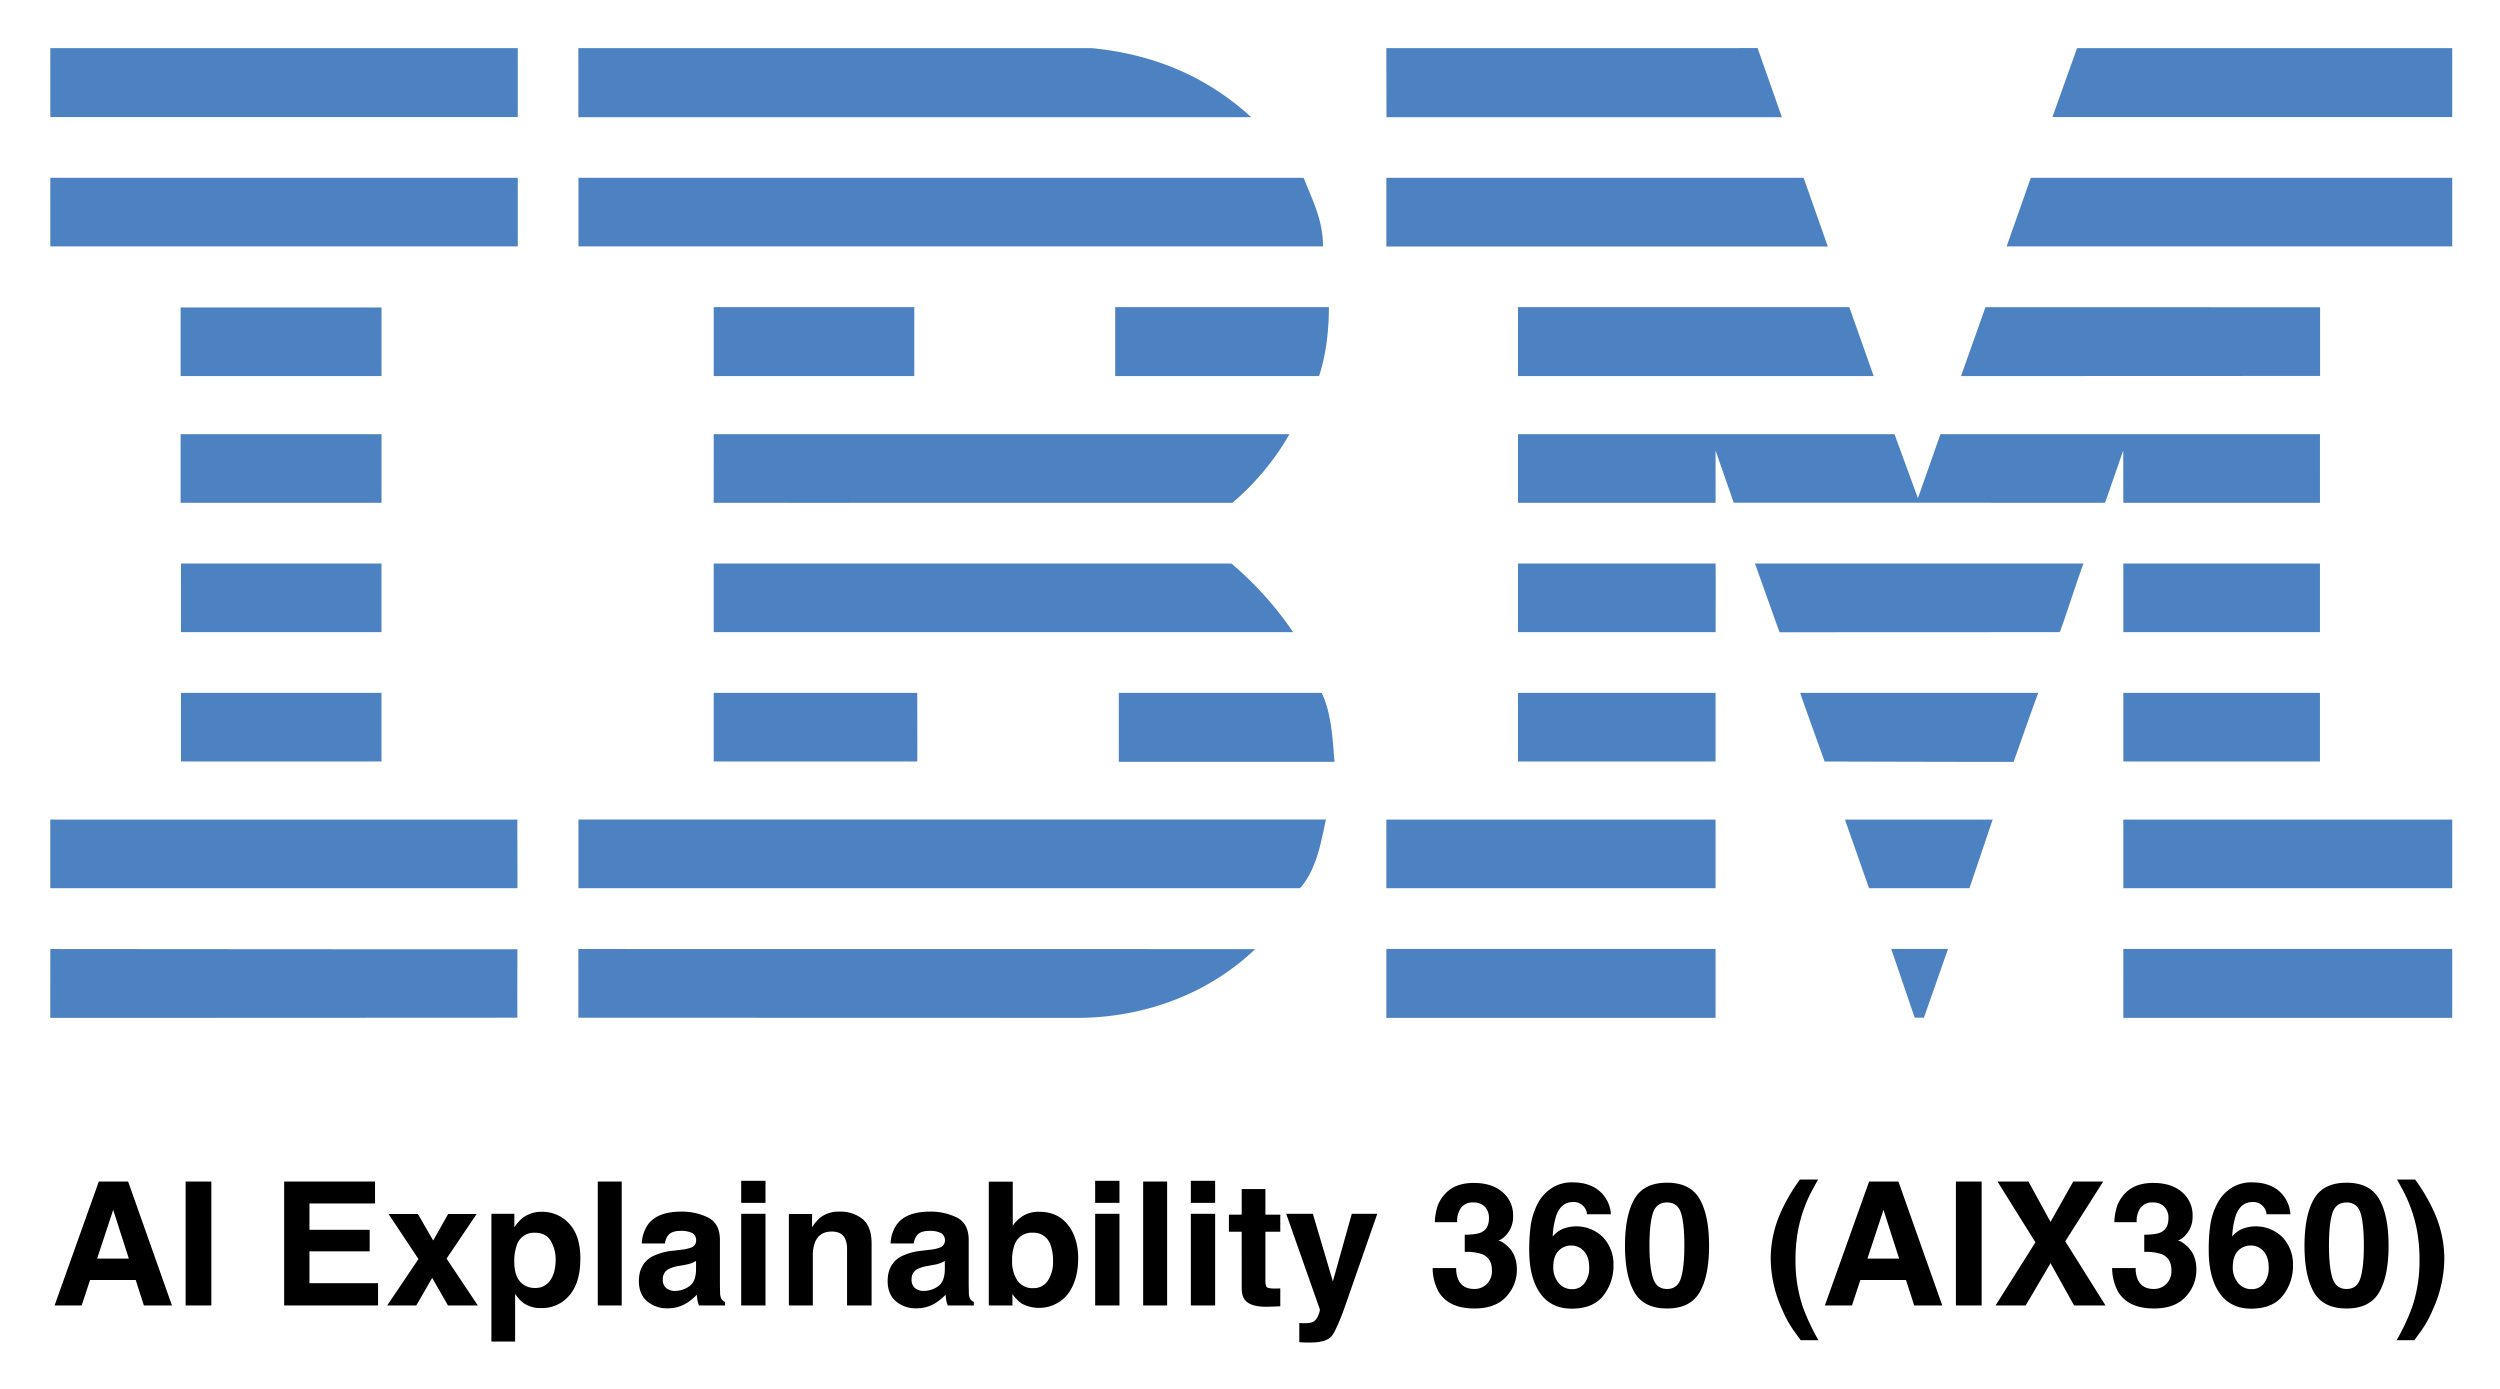
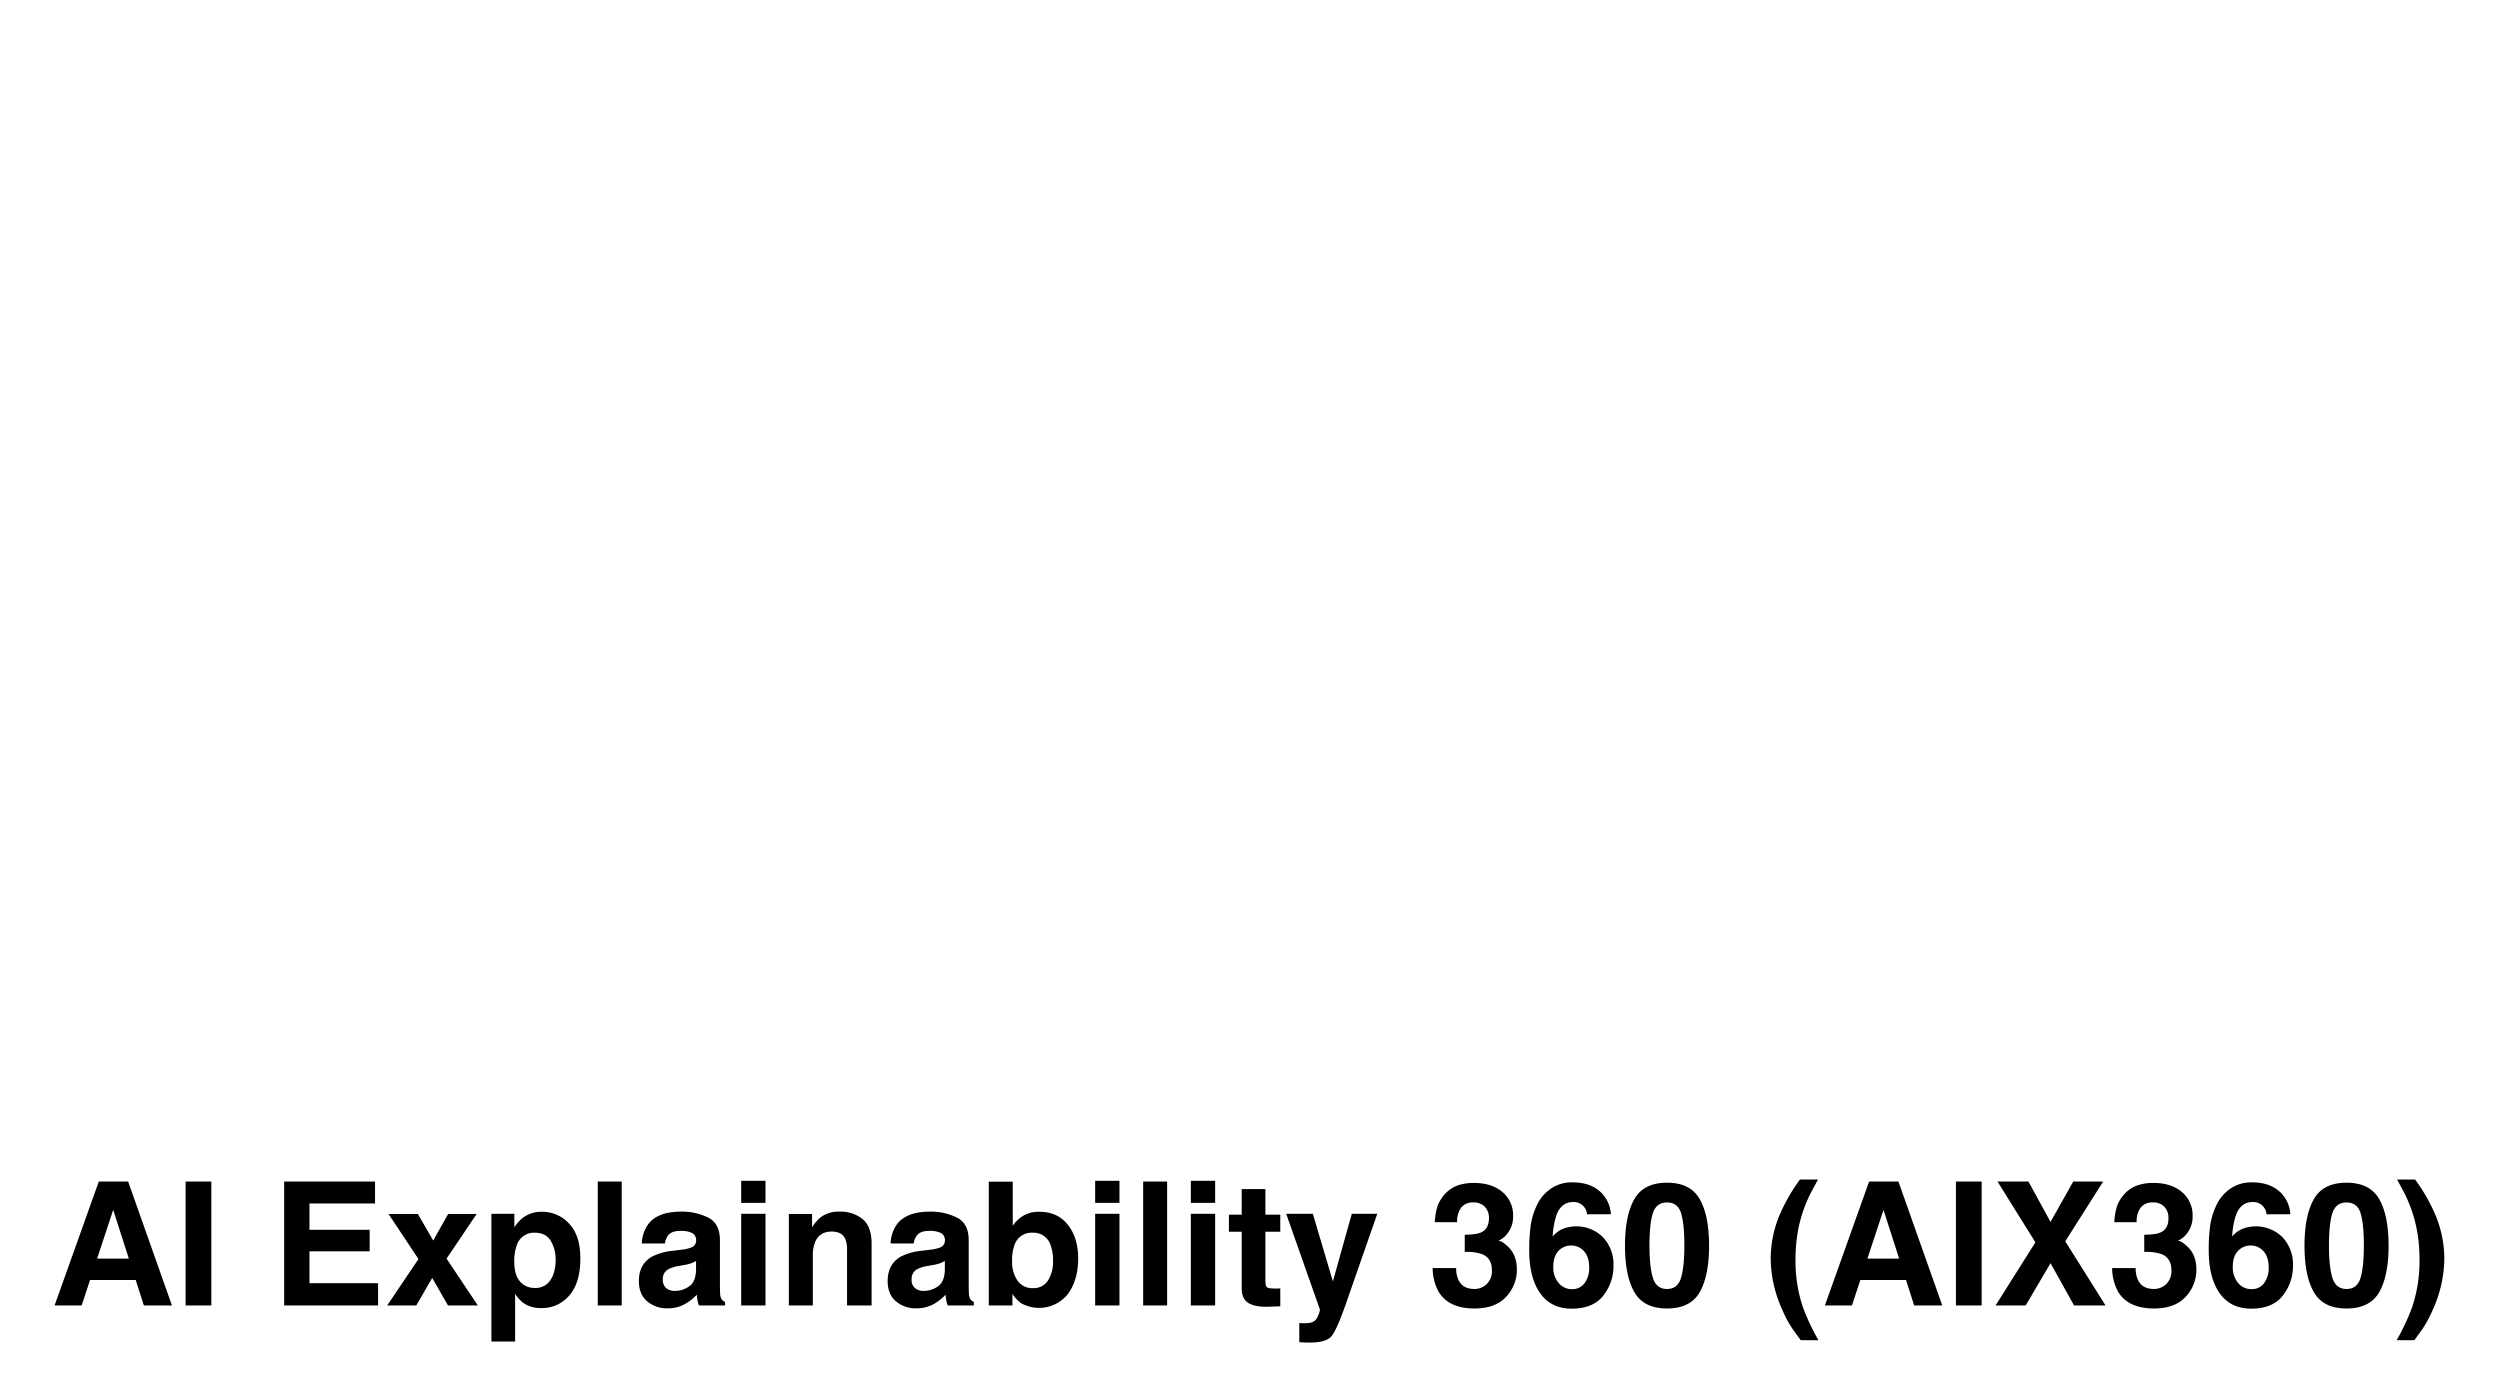
<svg xmlns="http://www.w3.org/2000/svg" role="img" viewBox="2.96 8.96 1094.08 608.08">
  <title>AI Explainability 360 Toolkit logo</title>
-   <path fill="#4c81c2" d="M1076.135 60.203H901.159l10.779-30.17h164.197zM609.684 30.029l162.455-.02 10.639 30.243c.078-.043-173.038.038-173.038 0 0-.043-.104-30.223-.055-30.223zm-129.022-.006c26.776 2.583 50.048 12.122 69.879 30.223 0 0-294.475.03-294.475 0V30.015zm-455.68 0h204.571v30.17H24.982zm1051.153 86.783H881.108s10.638-30.01 10.572-30.022h184.455zm-273.26.037H609.676V86.778h182.616zM573.471 86.77c3.88 9.913 8.475 18.387 8.475 30.023H256.121V86.77zm-548.489 0h204.571v30.023H24.982zm836.176 86.778l10.704-30.161 146.44.042v30.052zm-48.883-30.17l10.668 30.17H667.279v-30.17zm-227.746-.004c0 10.343-1.298 21.122-4.309 30.174h-89.212v-30.174zM82 143.52h87.929v30.022H82zm233.307-.147h87.777v30.168h-87.777zm438.438 62.75s.025 22.834.007 22.877h-86.474v-30.022h164.778l10.234 27.992c.048.018 9.868-28.06 9.888-28h166.068V229h-86.047c-.008-.043-.048-22.871-.048-22.871L924.192 229l-162.502-.042zm-438.437-7.152h251.98v-.012A113.394 113.394 0 0 1 542.291 229s-226.99.043-226.99 0l.006-30.028zM82 198.966h87.929v30.03H82zm850.2 56.615h86.047v30.023H932.2zm-178.455 0h-86.466v30.023c-.043-.015 86.491.01 86.491 0 0-.015.098-30.023-.025-30.023zm161.075 0c-.39-.043-10.08 30.008-10.486 30.023l-122.564.053c-.096-.047-10.776-30.12-10.784-30.076zm-599.524-.006h226.562a148.205 148.205 0 0 1 27.014 30.03c.413-.016-253.572.01-253.572 0l-.005-30.03zm-145.38 30.022v-30.023h-87.77s.017 30.015 0 30.015zM932.2 312.184h86.041v30.028H932.2zm-264.926 0h86.472v30.023h-86.472zm216.938 30.169c.023-.136 10.612-30.195 10.777-30.17H790.798c-.181-.012 10.682 30.034 10.682 30.034s82.712.26 82.732.136zm-568.911-.146c0 .12-.005-30.023 0-30.028h89.08s.08 30.038 0 30.038c-.084 0-89.08-.036-89.08-.01zm266.073-30.028c4.306 9.05 4.74 19.822 5.598 30.166h-94.388v-30.166zm-499.229 0h87.771v30.02H82.145zm850.055 55.45h143.93v30.036H932.2zm-322.529 0h144.074v30.036H609.671zm255.18 30.036h-43.945l-10.545-30.036h64.653zM24.97 367.629v30.023H229.4c.086.047-.091-30.005 0-30.005zm558.261 0c-2.152 9.906-4.124 21.98-11.362 30.036l-2.7-.013h-313.06v-30.023zm261.702 86.704h-4.044l-10.271-30.096h24.856zm87.259-30.096h143.937v30.169H932.192zm-676.126 30.096v-30.048l296.198.037c-19.83 18.957-47.038 29.658-76.341 30.083l-219.813-.06m353.561-30.108h144.074v30.169H609.671zm-380.271.133s-.091 29.963 0 29.963c.086 0-204.37.122-204.43.06-.055-.06.055-30.107 0-30.107s204.339.183 204.43.084z" />
  <path d="M46.203 526.034h12.823l19.188 54.235h-12.29l-3.578-11.149H42.374l-3.677 11.149H26.843zm-.746 33.74h13.89l-6.852-21.34zm49.995 20.495h-11.26v-54.235h11.26zm71.638-44.632h-28.699v11.516h26.345v9.42H138.39v13.946h30.025v9.75h-41.1v-54.235h39.775zm5.317 44.632l13.688-20.311-13.099-19.722h12.841l6.7 11.618 6.546-11.618h12.474l-13.173 19.538 13.687 20.495H199.01l-6.903-12.058-6.969 12.058zm79.628-35.801q4.907 5.188 4.907 15.232 0 10.597-4.796 16.154a15.568 15.568 0 0 1-12.35 5.555 12.952 12.952 0 0 1-8-2.391 15.45 15.45 0 0 1-3.406-3.864v20.9h-10.376v-55.89h10.045v5.923a16.884 16.884 0 0 1 3.629-4.121 13.394 13.394 0 0 1 8.369-2.687 15.858 15.858 0 0 1 11.978 5.189zm-8.048 7.543q-2.138-3.569-6.932-3.57a7.884 7.884 0 0 0-7.918 5.41 20.307 20.307 0 0 0-1.115 7.285q0 6.99 3.751 9.824a8.612 8.612 0 0 0 5.28 1.655 7.675 7.675 0 0 0 6.748-3.385q2.323-3.385 2.324-9.014a15.663 15.663 0 0 0-2.138-8.205zm31.058 28.258h-10.486v-54.235h10.486zm26.114-24.395a16.58 16.58 0 0 0 4.188-.92 3.155 3.155 0 0 0 2.26-2.98 3.525 3.525 0 0 0-1.733-3.404 10.954 10.954 0 0 0-5.091-.938q-3.767 0-5.334 1.84a7.589 7.589 0 0 0-1.491 3.68h-10.12a15.343 15.343 0 0 1 2.957-8.647q4.176-5.298 14.338-5.299a25.573 25.573 0 0 1 11.752 2.612q5.136 2.614 5.136 9.862v18.396q0 1.915.073 4.637a5.816 5.816 0 0 0 .626 2.796 3.752 3.752 0 0 0 1.545 1.215v1.545H308.86a11.666 11.666 0 0 1-.662-2.282q-.185-1.066-.295-2.428a21.636 21.636 0 0 1-5.033 4.01 15.211 15.211 0 0 1-7.698 1.95 13.279 13.279 0 0 1-9.048-3.109q-3.572-3.108-3.572-8.811 0-7.396 5.745-10.708a25.68 25.68 0 0 1 9.267-2.576zm6.412 4.894a11.64 11.64 0 0 1-2.033 1.011 17.175 17.175 0 0 1-2.816.718l-2.387.441a15.72 15.72 0 0 0-4.82 1.435 4.79 4.79 0 0 0-2.477 4.452 4.651 4.651 0 0 0 1.513 3.882 5.747 5.747 0 0 0 3.68 1.196 10.956 10.956 0 0 0 6.332-1.987q2.896-1.986 3.008-7.248zm30.392-25.388H327.33v-9.677h10.633zm-10.633 4.783h10.633v40.106H327.33zm53.129 2.3q3.939 3.256 3.939 10.799v27.007h-10.744v-24.395a11.2 11.2 0 0 0-.84-4.856q-1.535-3.091-5.844-3.091-5.297 0-7.268 4.525a15.643 15.643 0 0 0-1.023 6.108v21.709h-10.487v-40.033h10.156v5.85a17.75 17.75 0 0 1 3.81-4.451 13.2 13.2 0 0 1 8.17-2.429 15.373 15.373 0 0 1 10.131 3.257zm29.574 13.411a16.58 16.58 0 0 0 4.188-.92 3.155 3.155 0 0 0 2.26-2.98 3.525 3.525 0 0 0-1.733-3.404 10.954 10.954 0 0 0-5.091-.938q-3.767 0-5.334 1.84a7.59 7.59 0 0 0-1.491 3.68h-10.12a15.343 15.343 0 0 1 2.957-8.647q4.176-5.298 14.338-5.299a25.573 25.573 0 0 1 11.752 2.612q5.136 2.614 5.136 9.862v18.396q0 1.915.073 4.637a5.815 5.815 0 0 0 .626 2.796 3.752 3.752 0 0 0 1.545 1.215v1.545h-11.406a11.666 11.666 0 0 1-.662-2.282q-.185-1.066-.295-2.428a21.636 21.636 0 0 1-5.033 4.01 15.211 15.211 0 0 1-7.698 1.95 13.28 13.28 0 0 1-9.048-3.109q-3.572-3.108-3.572-8.811 0-7.396 5.745-10.708a25.68 25.68 0 0 1 9.268-2.576zm6.412 4.894a11.64 11.64 0 0 1-2.033 1.011 17.175 17.175 0 0 1-2.816.718l-2.387.441a15.721 15.721 0 0 0-4.82 1.435 4.79 4.79 0 0 0-2.477 4.452 4.651 4.651 0 0 0 1.513 3.882 5.747 5.747 0 0 0 3.68 1.196 10.956 10.956 0 0 0 6.333-1.987q2.896-1.986 3.007-7.248zm53.856-15.786q4.5 5.705 4.5 14.718 0 9.347-4.438 15.491a16.11 16.11 0 0 1-20.415 4.158 15.972 15.972 0 0 1-3.92-4.121v5.04h-10.339v-54.16h10.486v19.28a15.342 15.342 0 0 1 4.407-4.269 13.16 13.16 0 0 1 7.258-1.84q7.961 0 12.461 5.703zm-8.765 24.432a14.856 14.856 0 0 0 2.264-8.61 19.269 19.269 0 0 0-1.113-7.064 7.75 7.75 0 0 0-7.791-5.299 7.868 7.868 0 0 0-7.902 5.189 19.317 19.317 0 0 0-1.113 7.138 14.853 14.853 0 0 0 2.3 8.536 7.896 7.896 0 0 0 7.011 3.384 7.273 7.273 0 0 0 6.344-3.274zm31.331-34.034h-10.633v-9.677h10.633zm-10.633 4.783h10.633v40.106h-10.633zm31.496 40.106h-10.487v-54.235h10.486zm21.009-44.889h-10.634v-9.677h10.634zm-10.634 4.783h10.634v40.106h-10.634zM540.773 548v-7.47h5.593v-11.184h10.376v11.184h6.512V548h-6.512v21.193q0 2.466.625 3.073.627.608 3.826.607c.319 0 .657-.006 1.012-.019q.533-.017 1.049-.054v7.837l-4.967.183q-7.432.258-10.155-2.575-1.766-1.803-1.766-5.557V548zm30.797 39.959l1.325.073a16.603 16.603 0 0 0 2.943-.11 5.291 5.291 0 0 0 2.354-.847 5.654 5.654 0 0 0 1.711-2.612 6.31 6.31 0 0 0 .682-2.428l-14.737-41.872h11.664l8.757 29.582 8.279-29.582h11.148l-13.75 39.443q-3.986 11.406-6.305 14.148-2.32 2.74-9.283 2.741-1.4 0-2.247-.018-.848-.02-2.542-.13zm68.658-24.063a12.014 12.014 0 0 0 1.028 5.297q1.909 3.865 6.937 3.864a7.68 7.68 0 0 0 5.378-2.116 7.872 7.872 0 0 0 2.294-6.09q0-5.261-4.255-7.027a21.545 21.545 0 0 0-7.63-.993v-7.507q5.098-.073 7.114-.993 3.483-1.545 3.483-6.255a7 7 0 0 0-1.78-4.967 6.507 6.507 0 0 0-5.009-1.914 6.331 6.331 0 0 0-5.45 2.356 10.008 10.008 0 0 0-1.669 6.29h-9.787a26.359 26.359 0 0 1 1.36-7.541 16.997 16.997 0 0 1 4.043-5.778 14.091 14.091 0 0 1 4.888-2.87 21.144 21.144 0 0 1 6.947-.993q7.645 0 12.331 3.955a13.183 13.183 0 0 1 4.687 10.615 11.735 11.735 0 0 1-2.797 7.949 9.55 9.55 0 0 1-3.679 2.759q1.434 0 4.12 2.465 4.011 3.717 4.011 10.156a17.113 17.113 0 0 1-4.687 11.902q-4.687 5.133-13.876 5.133-11.321 0-15.731-7.396a21.943 21.943 0 0 1-2.573-10.301zm57.252-23.549a5.343 5.343 0 0 0-.994-2.833 5.757 5.757 0 0 0-5.114-2.502q-5.114 0-7.285 5.74a35.63 35.63 0 0 0-1.62 9.346 11.766 11.766 0 0 1 4.527-3.386 16.572 16.572 0 0 1 17.532 3.753 17.248 17.248 0 0 1 4.544 12.326 20.806 20.806 0 0 1-4.452 13.173q-4.451 5.702-13.835 5.703-10.08 0-14.864-8.426-3.718-6.586-3.717-16.999a77.231 77.231 0 0 1 .516-9.934 30.358 30.358 0 0 1 3.57-11.333 18.266 18.266 0 0 1 5.978-6.218 16.13 16.13 0 0 1 8.848-2.356q7.433 0 11.849 3.809a14.483 14.483 0 0 1 4.967 10.137zm-12.436 30.06a7.39 7.39 0 0 0 5.887 2.724 6.54 6.54 0 0 0 5.5-2.631 10.952 10.952 0 0 0 2.006-6.825q0-4.673-2.282-7.157a7.302 7.302 0 0 0-5.592-2.484 7.468 7.468 0 0 0-4.747 1.62q-3.09 2.391-3.09 7.726a10.458 10.458 0 0 0 2.318 7.027zm61.759-36.683q4.101 7.174 4.102 20.383 0 13.21-4.102 20.348-4.103 7.138-14.295 7.138-10.193 0-14.295-7.138-4.103-7.138-4.103-20.348 0-13.208 4.103-20.383 4.103-7.175 14.295-7.175 10.19 0 14.295 7.175zm-20.477 34.458q1.509 4.876 6.182 4.875 4.673 0 6.126-4.875t1.454-14.075q0-9.638-1.454-14.275-1.453-4.636-6.126-4.637-4.673 0-6.182 4.637-1.509 4.636-1.509 14.275 0 9.2 1.51 14.075zm55.854-28.46a78.82 78.82 0 0 1 8.5-14.572h7.91l-2.244 4.121a61.351 61.351 0 0 0-6.439 17.81 70.435 70.435 0 0 0-1.178 13.318 62.926 62.926 0 0 0 3.275 20.716 94.535 94.535 0 0 0 6.77 14.35h-7.763l-2.613-3.57a47.89 47.89 0 0 1-5.409-9.64 54.91 54.91 0 0 1-5.114-22.518 49.947 49.947 0 0 1 4.306-20.015zm38.763-13.688h12.823l19.188 54.235h-12.289l-3.58-11.149h-19.972l-3.676 11.149h-11.854zm-.747 33.74h13.89l-6.852-21.34zm49.996 20.495h-11.258v-54.235h11.258zm19.262 0h-13.173l17.44-27.633-16.593-26.602h13.54l9.673 17.662 9.938-17.662h13.099l-16.594 26.16 17.624 28.075h-13.76l-10.306-18.493zm48.146-16.373a12.014 12.014 0 0 0 1.028 5.297q1.909 3.865 6.937 3.864a7.68 7.68 0 0 0 5.378-2.116 7.872 7.872 0 0 0 2.294-6.09q0-5.261-4.255-7.027a21.545 21.545 0 0 0-7.63-.993v-7.507q5.098-.073 7.114-.993 3.483-1.545 3.483-6.255a7 7 0 0 0-1.78-4.967 6.507 6.507 0 0 0-5.009-1.914 6.331 6.331 0 0 0-5.45 2.356 10.008 10.008 0 0 0-1.669 6.29h-9.787a26.359 26.359 0 0 1 1.36-7.541 16.997 16.997 0 0 1 4.043-5.778 14.091 14.091 0 0 1 4.888-2.87 21.144 21.144 0 0 1 6.947-.993q7.645 0 12.331 3.955a13.183 13.183 0 0 1 4.687 10.615 11.735 11.735 0 0 1-2.797 7.949 9.55 9.55 0 0 1-3.679 2.759q1.434 0 4.12 2.465 4.011 3.717 4.011 10.156a17.113 17.113 0 0 1-4.686 11.902q-4.688 5.133-13.876 5.133-11.322 0-15.732-7.396a21.943 21.943 0 0 1-2.573-10.301zm57.252-23.549a5.343 5.343 0 0 0-.995-2.833 5.757 5.757 0 0 0-5.114-2.502q-5.114 0-7.285 5.74a35.63 35.63 0 0 0-1.62 9.346 11.766 11.766 0 0 1 4.527-3.386 16.572 16.572 0 0 1 17.532 3.753 17.248 17.248 0 0 1 4.544 12.326 20.806 20.806 0 0 1-4.452 13.173q-4.451 5.702-13.835 5.703-10.08 0-14.864-8.426-3.718-6.586-3.717-16.999a77.231 77.231 0 0 1 .516-9.934 30.358 30.358 0 0 1 3.57-11.333 18.266 18.266 0 0 1 5.978-6.218 16.13 16.13 0 0 1 8.848-2.356q7.433 0 11.849 3.809a14.483 14.483 0 0 1 4.967 10.137zm-12.437 30.06a7.39 7.39 0 0 0 5.887 2.724 6.54 6.54 0 0 0 5.5-2.631 10.952 10.952 0 0 0 2.006-6.825q0-4.673-2.282-7.157a7.302 7.302 0 0 0-5.592-2.484 7.468 7.468 0 0 0-4.747 1.62q-3.09 2.391-3.09 7.726a10.458 10.458 0 0 0 2.318 7.027zm61.759-36.683q4.101 7.174 4.102 20.383 0 13.21-4.102 20.348-4.103 7.138-14.295 7.138t-14.295-7.138q-4.103-7.138-4.103-20.348 0-13.208 4.103-20.383 4.103-7.175 14.295-7.175 10.19 0 14.295 7.175zm-20.477 34.458q1.509 4.876 6.182 4.875 4.673 0 6.126-4.875t1.454-14.075q0-9.638-1.454-14.275-1.453-4.636-6.126-4.637-4.673 0-6.182 4.637-1.509 4.636-1.509 14.275 0 9.2 1.51 14.075zm44.677-28.46a50.033 50.033 0 0 1 4.297 20.015 54.988 54.988 0 0 1-5.105 22.519 47.929 47.929 0 0 1-5.4 9.64l-2.607 3.569h-7.75a94.861 94.861 0 0 0 6.746-14.35 63.158 63.158 0 0 0 3.261-20.716 70.693 70.693 0 0 0-1.172-13.319 61.523 61.523 0 0 0-6.415-17.809l-2.237-4.12h7.898a78.954 78.954 0 0 1 8.484 14.57z" />
</svg>